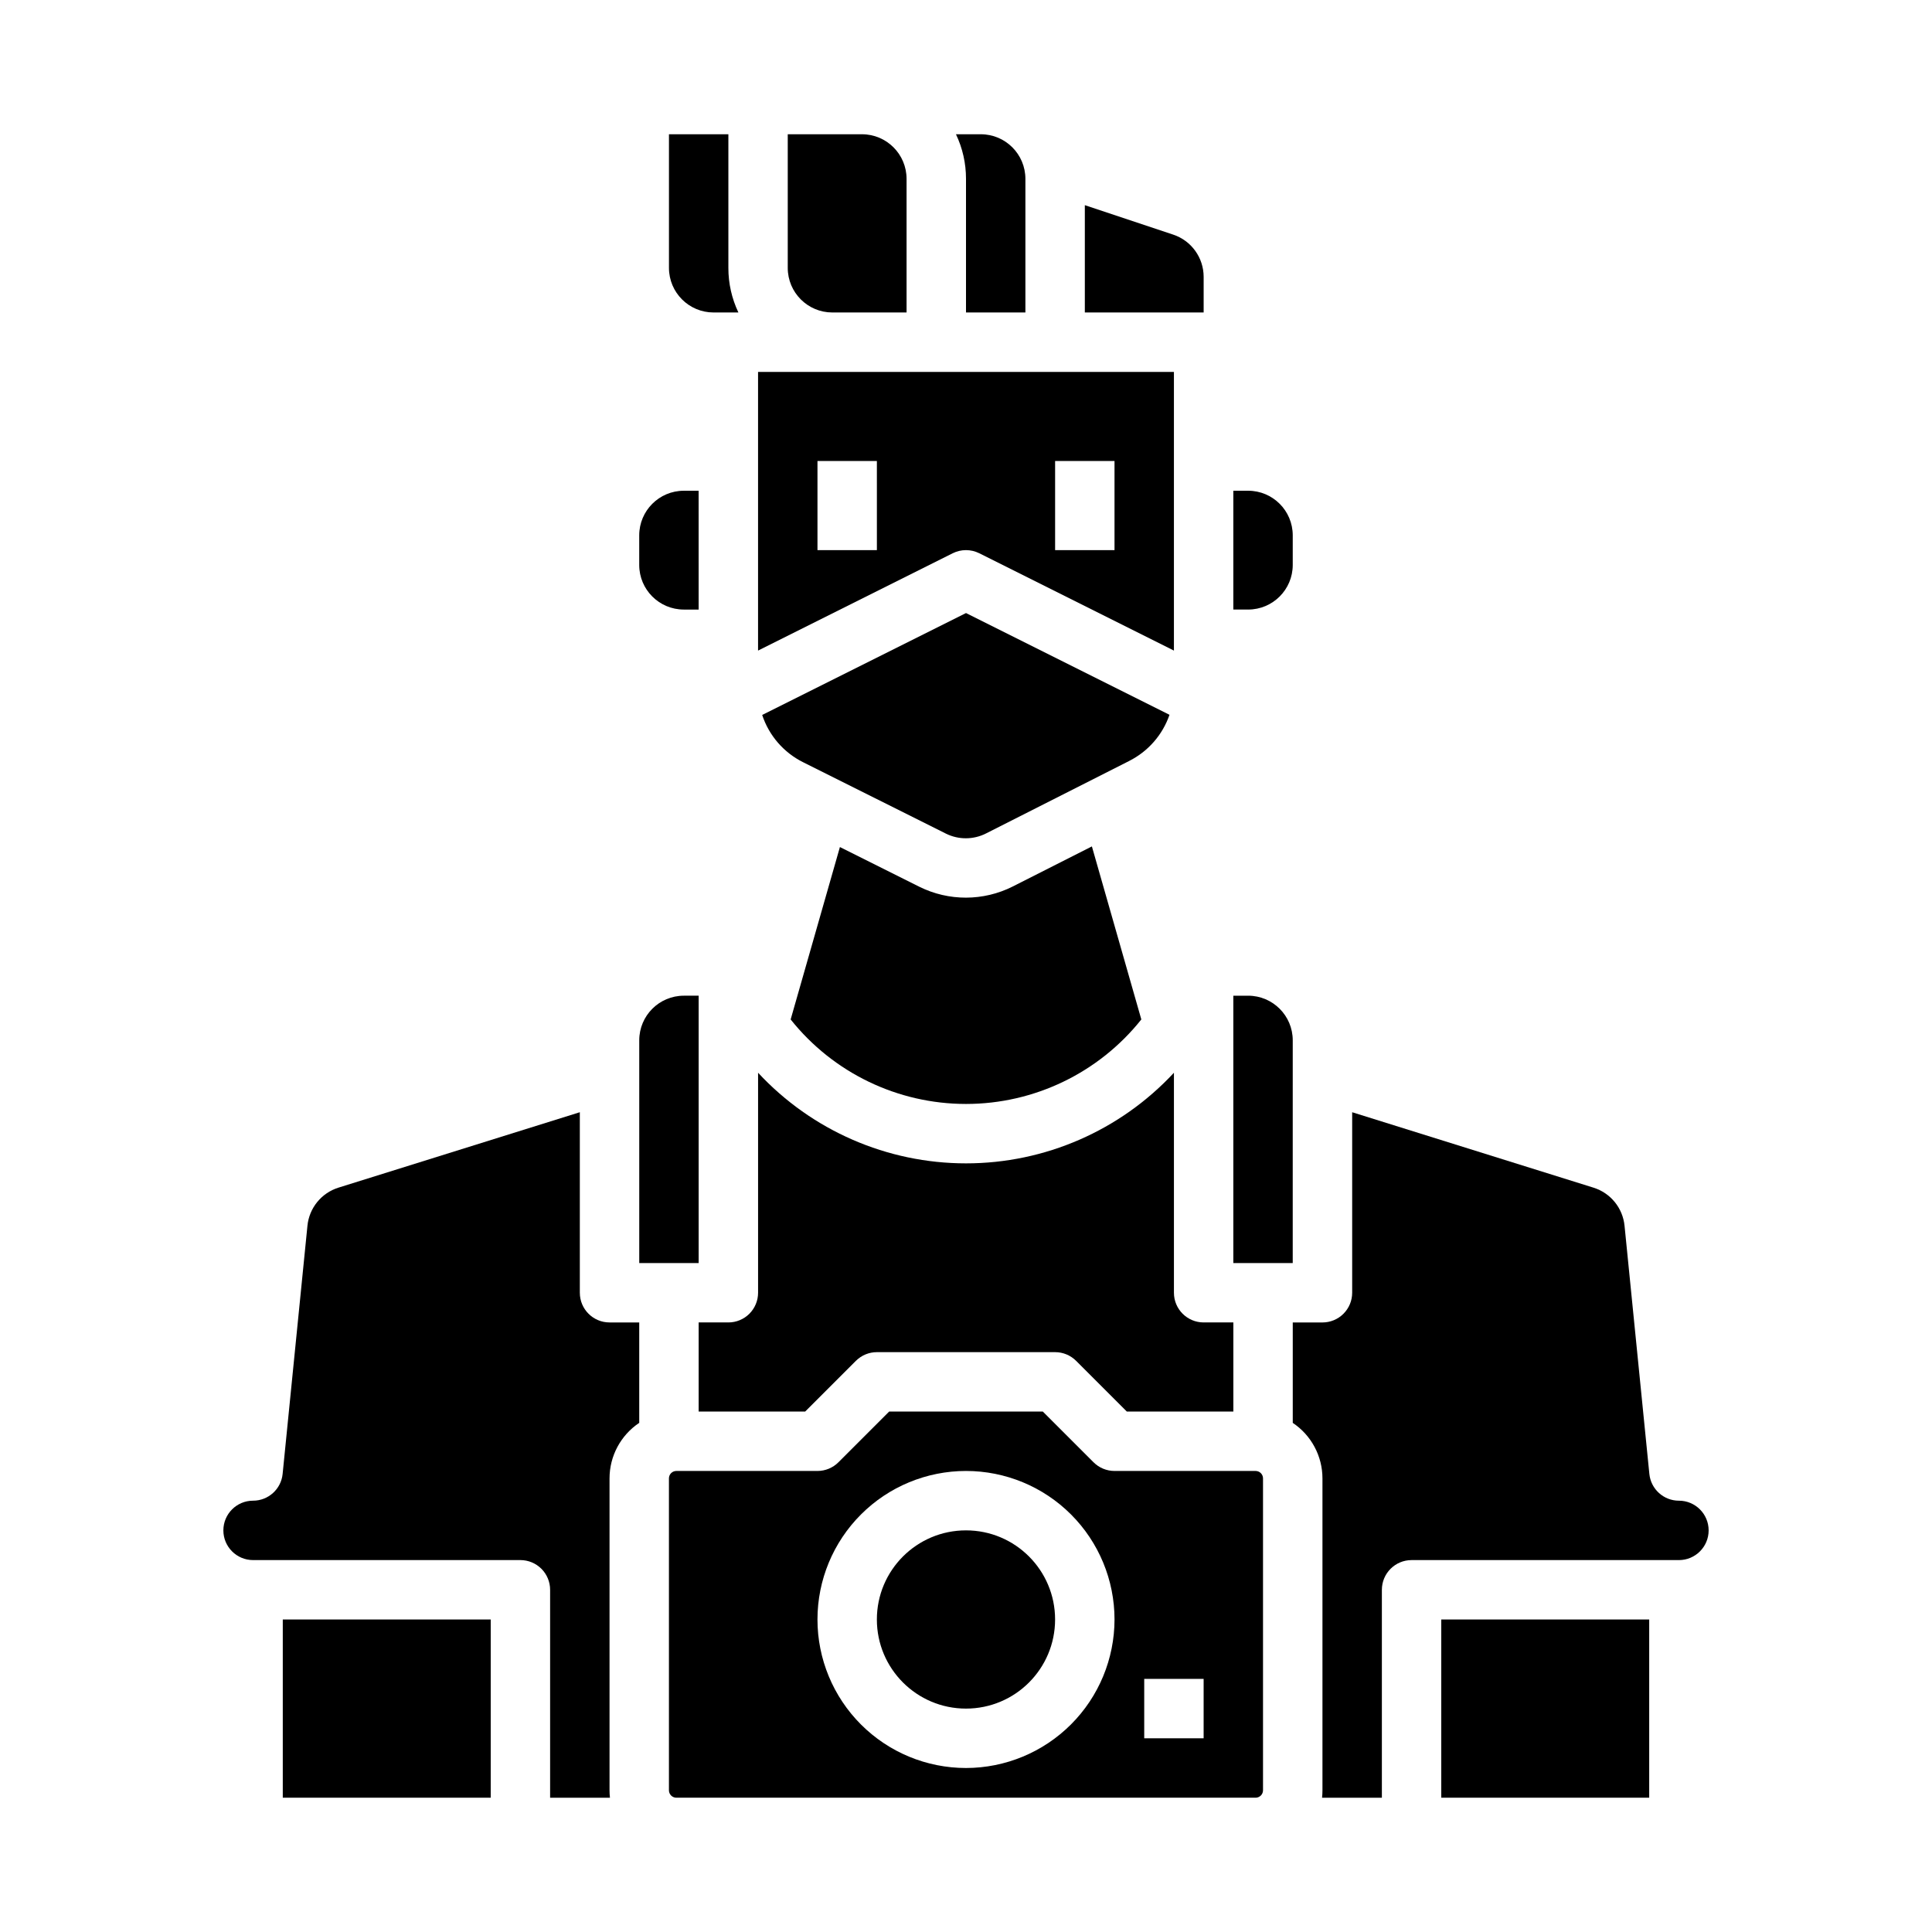
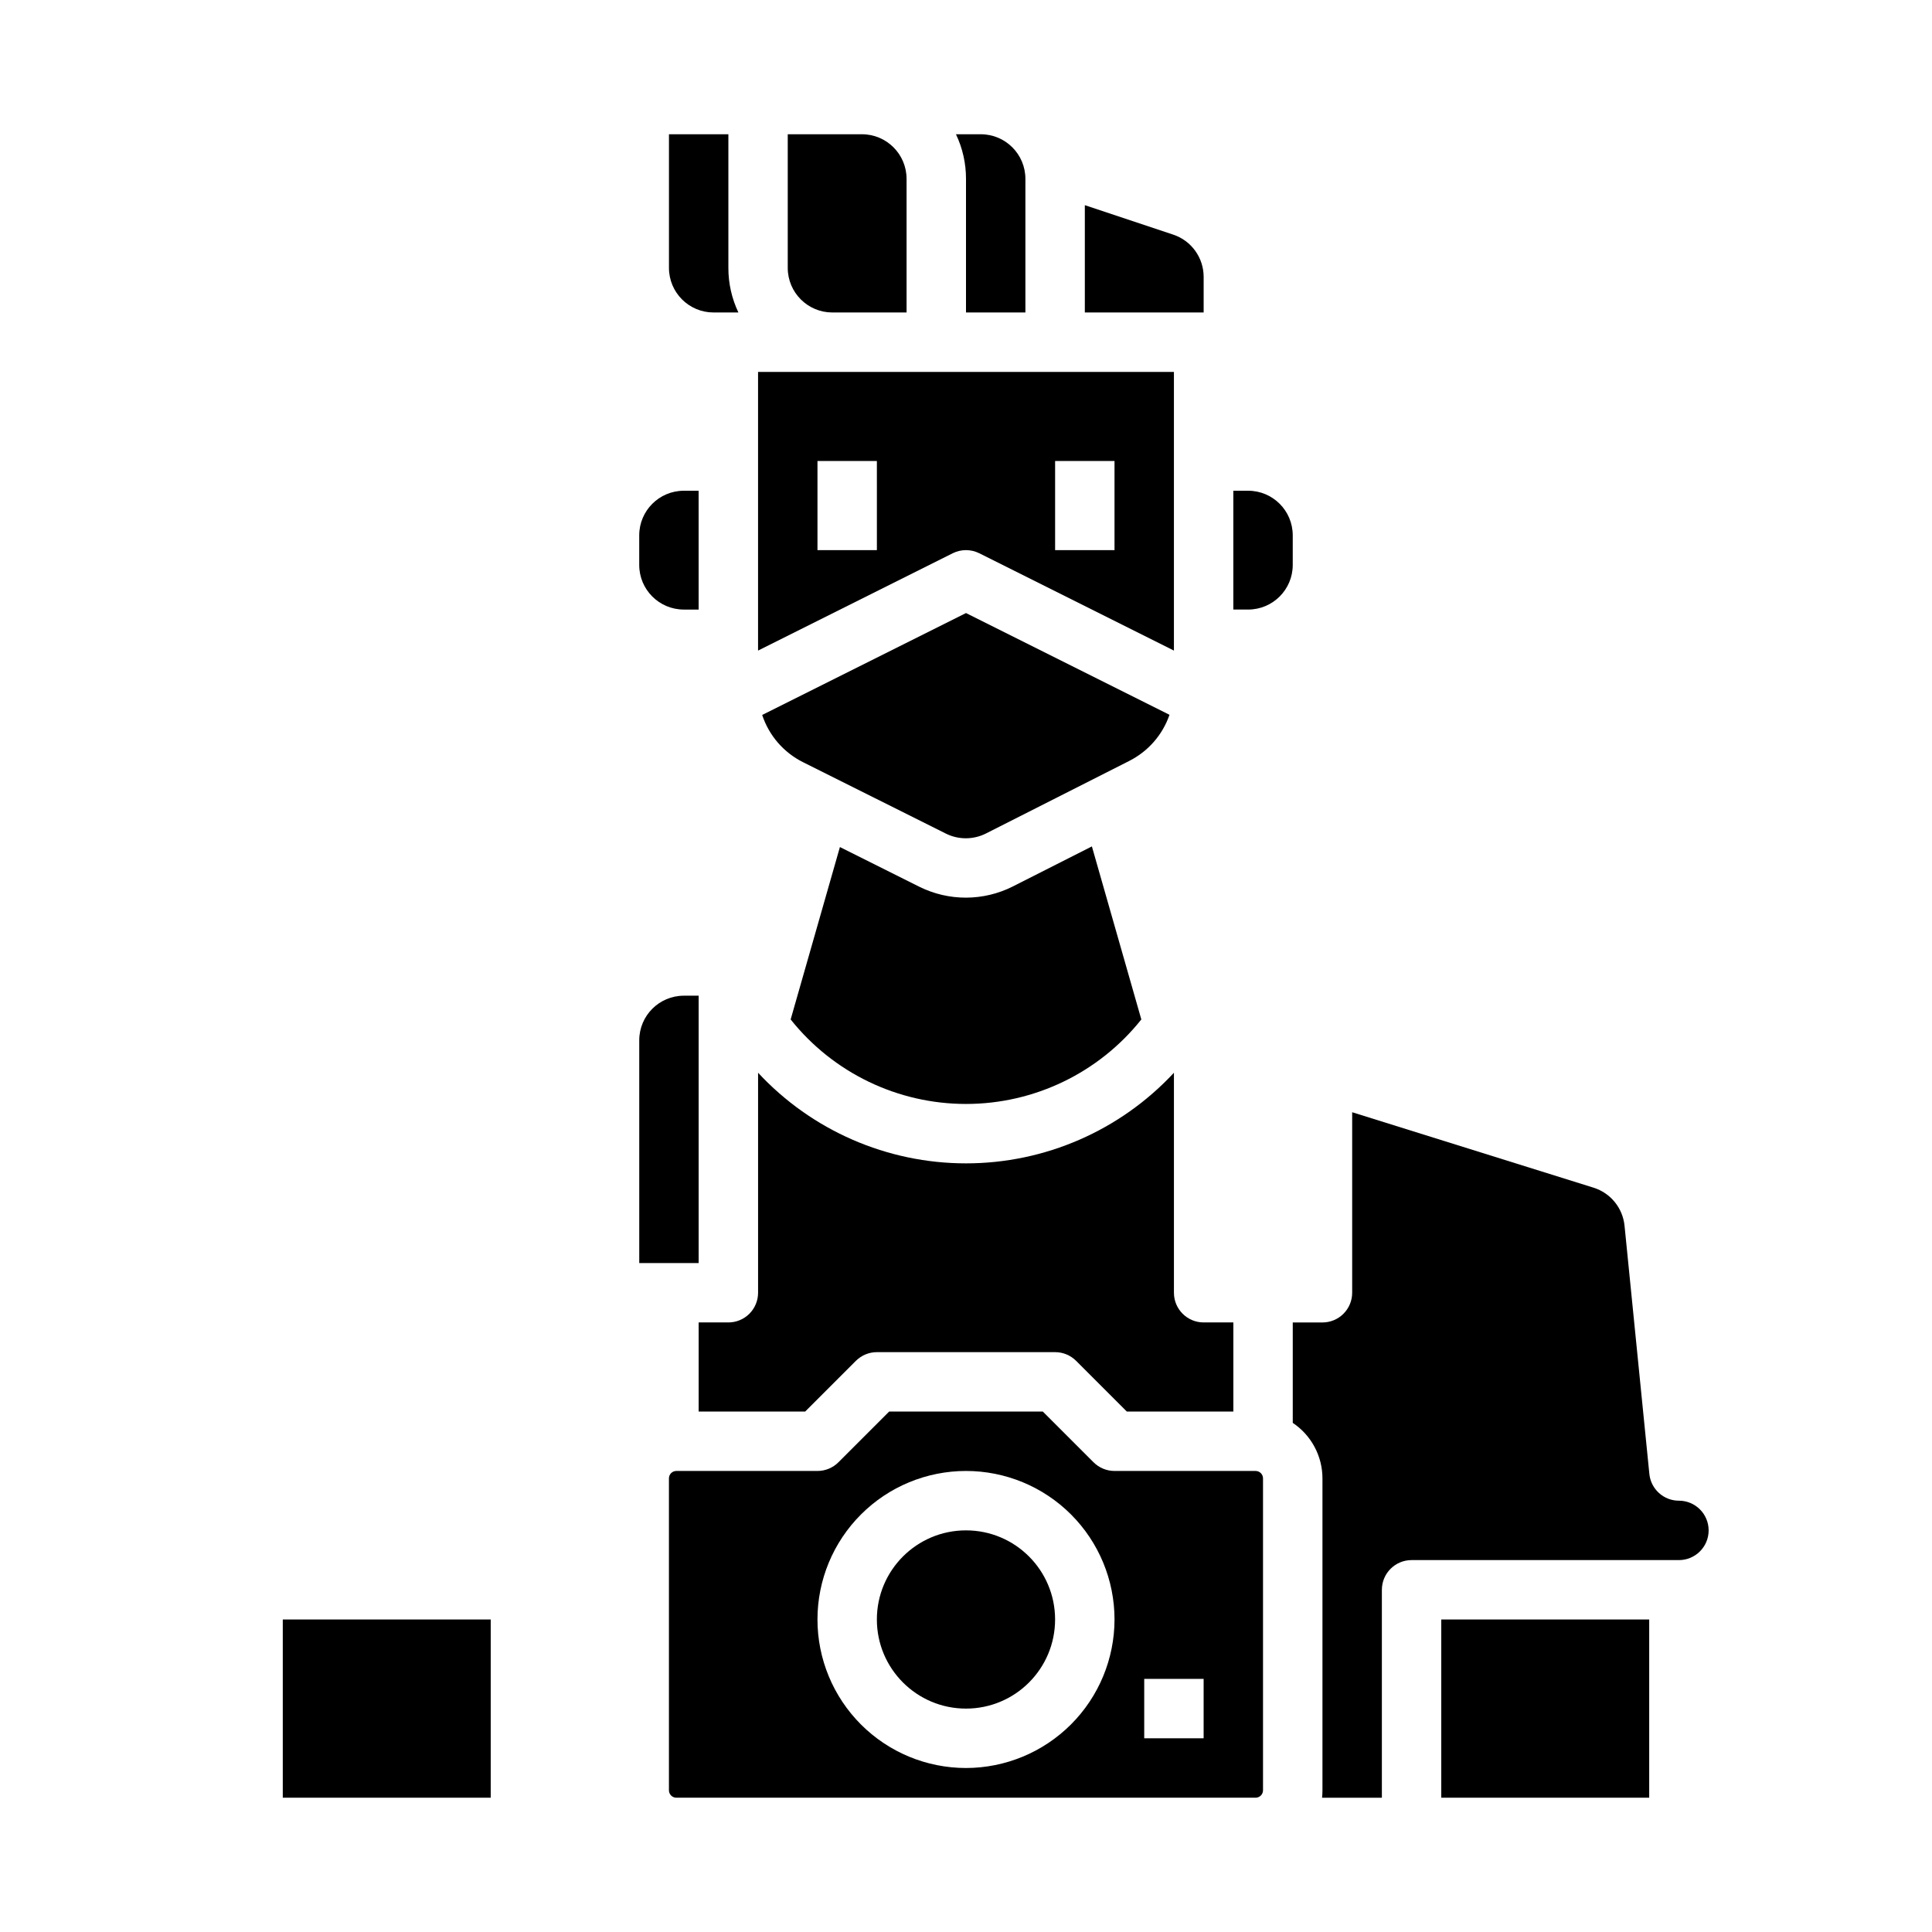
<svg xmlns="http://www.w3.org/2000/svg" fill="#000000" width="800px" height="800px" version="1.1" viewBox="144 144 512 512">
  <g>
    <path d="m453.93 333.43-53.926-26.965-54.016 27.008c1.801 5.465 5.719 9.98 10.875 12.539l37.801 18.898v0.004c3.348 1.66 7.281 1.652 10.617-0.027l37.957-19.219v-0.004c5.023-2.527 8.863-6.918 10.691-12.234z" />
    <path d="m412.39 378.93c-7.785 3.922-16.965 3.941-24.77 0.062l-21.035-10.516-13.055 45.688c11.27 14.152 28.375 22.395 46.469 22.395 18.09 0 35.195-8.242 46.465-22.395l-13.102-45.855z" />
    <path d="m333.09 226.81h6.594c-1.754-3.688-2.664-7.723-2.656-11.805v-35.426h-15.746v35.426c0.008 6.516 5.289 11.801 11.809 11.805z" />
    <path d="m329.15 494.46v23.617h28.227l13.438-13.438h0.004c1.477-1.477 3.477-2.305 5.566-2.305h47.23c2.09 0 4.09 0.828 5.566 2.305l13.438 13.438h28.23v-23.617h-7.871c-4.348 0-7.875-3.523-7.875-7.871v-58.301c-14.23 15.316-34.195 24.016-55.102 24.016-20.91 0-40.875-8.699-55.105-24.016v58.301c0 2.09-0.828 4.09-2.305 5.566-1.477 1.477-3.481 2.305-5.566 2.305z" />
    <path d="m403.52 290.62 51.582 25.793v-73.855h-110.21v73.855l51.582-25.793c2.219-1.109 4.828-1.109 7.043 0zm20.094-24.445h15.742v23.617l-15.742-0.004zm-47.23 23.617-15.746-0.004v-23.613h15.742z" />
    <path d="m462.98 217.38c0.004-5.082-3.246-9.598-8.07-11.203l-23.418-7.805v28.438h31.488z" />
-     <path d="m486.59 419.68c-0.008-6.519-5.289-11.801-11.809-11.809h-3.938v70.848h15.742z" />
    <path d="m400 226.81h15.742v-35.422c-0.008-6.519-5.289-11.801-11.809-11.809h-6.594c1.758 3.688 2.664 7.723 2.66 11.809z" />
    <path d="m364.57 226.81h19.68v-35.422c-0.008-6.519-5.289-11.801-11.809-11.809h-19.68v35.426c0.008 6.516 5.289 11.801 11.809 11.805z" />
    <path d="m486.59 293.73v-7.871c-0.008-6.519-5.289-11.801-11.809-11.809h-3.938v31.488h3.938c6.519-0.008 11.801-5.289 11.809-11.809z" />
    <path d="m325.21 305.54h3.938l-0.004-31.488h-3.938 0.004c-6.519 0.008-11.801 5.289-11.809 11.809v7.871c0.008 6.519 5.289 11.801 11.809 11.809z" />
    <path d="m476.75 533.82h-37.391c-2.09 0-4.09-0.832-5.566-2.309l-13.438-13.438h-40.715l-13.438 13.438c-1.473 1.477-3.477 2.309-5.566 2.309h-37.391c-1.086 0-1.969 0.879-1.969 1.965v82.656c0 0.523 0.207 1.023 0.578 1.395 0.367 0.367 0.867 0.574 1.391 0.574h153.5c0.523 0 1.023-0.207 1.391-0.574 0.371-0.371 0.578-0.871 0.578-1.395v-82.656c0-0.52-0.207-1.02-0.578-1.391-0.367-0.367-0.867-0.574-1.391-0.574zm-76.754 78.719h0.004c-10.441 0-20.453-4.148-27.832-11.527-7.383-7.383-11.531-17.395-11.531-27.832 0-10.441 4.148-20.449 11.531-27.832 7.379-7.383 17.391-11.527 27.832-11.527 10.438 0 20.449 4.144 27.832 11.527 7.379 7.383 11.527 17.391 11.527 27.832-0.012 10.434-4.164 20.438-11.543 27.816s-17.383 11.531-27.816 11.543zm62.977-7.871h-15.742v-15.746h15.742z" />
    <path d="m588.93 541.7c-4.043 0-7.426-3.062-7.832-7.086l-6.578-65.773c-0.465-4.711-3.707-8.688-8.227-10.098l-63.953-19.988v47.84c0 2.09-0.832 4.09-2.309 5.566-1.473 1.477-3.477 2.305-5.566 2.305h-7.871v26.609c4.918 3.285 7.871 8.809 7.871 14.719v82.656c0 0.66-0.035 1.316-0.105 1.969h15.852v-55.102c0-4.348 3.523-7.875 7.871-7.875h70.848c4.348 0 7.875-3.523 7.875-7.871s-3.527-7.871-7.875-7.871z" />
    <path d="m423.61 573.18c0 13.043-10.57 23.617-23.613 23.617s-23.617-10.574-23.617-23.617c0-13.043 10.574-23.617 23.617-23.617s23.613 10.574 23.613 23.617" />
    <path d="m525.95 573.18h55.105v47.23h-55.105z" />
    <path d="m218.94 573.18h55.105v47.23h-55.105z" />
    <path d="m329.15 407.87h-3.938 0.004c-6.519 0.008-11.801 5.289-11.809 11.809v59.039h15.742z" />
-     <path d="m297.66 486.59v-47.84l-63.957 19.984c-4.519 1.41-7.762 5.387-8.227 10.098l-6.578 65.777c-0.402 4.023-3.789 7.086-7.832 7.086-4.348 0-7.871 3.523-7.871 7.871s3.523 7.871 7.871 7.871h70.848c2.09 0 4.09 0.832 5.566 2.309 1.477 1.477 2.305 3.477 2.305 5.566v55.105h15.852l0.004-0.004c-0.074-0.652-0.109-1.309-0.109-1.969v-82.656c0-5.91 2.953-11.434 7.871-14.719v-26.609h-7.871c-4.348 0-7.871-3.523-7.871-7.871z" />
  </g>
</svg>